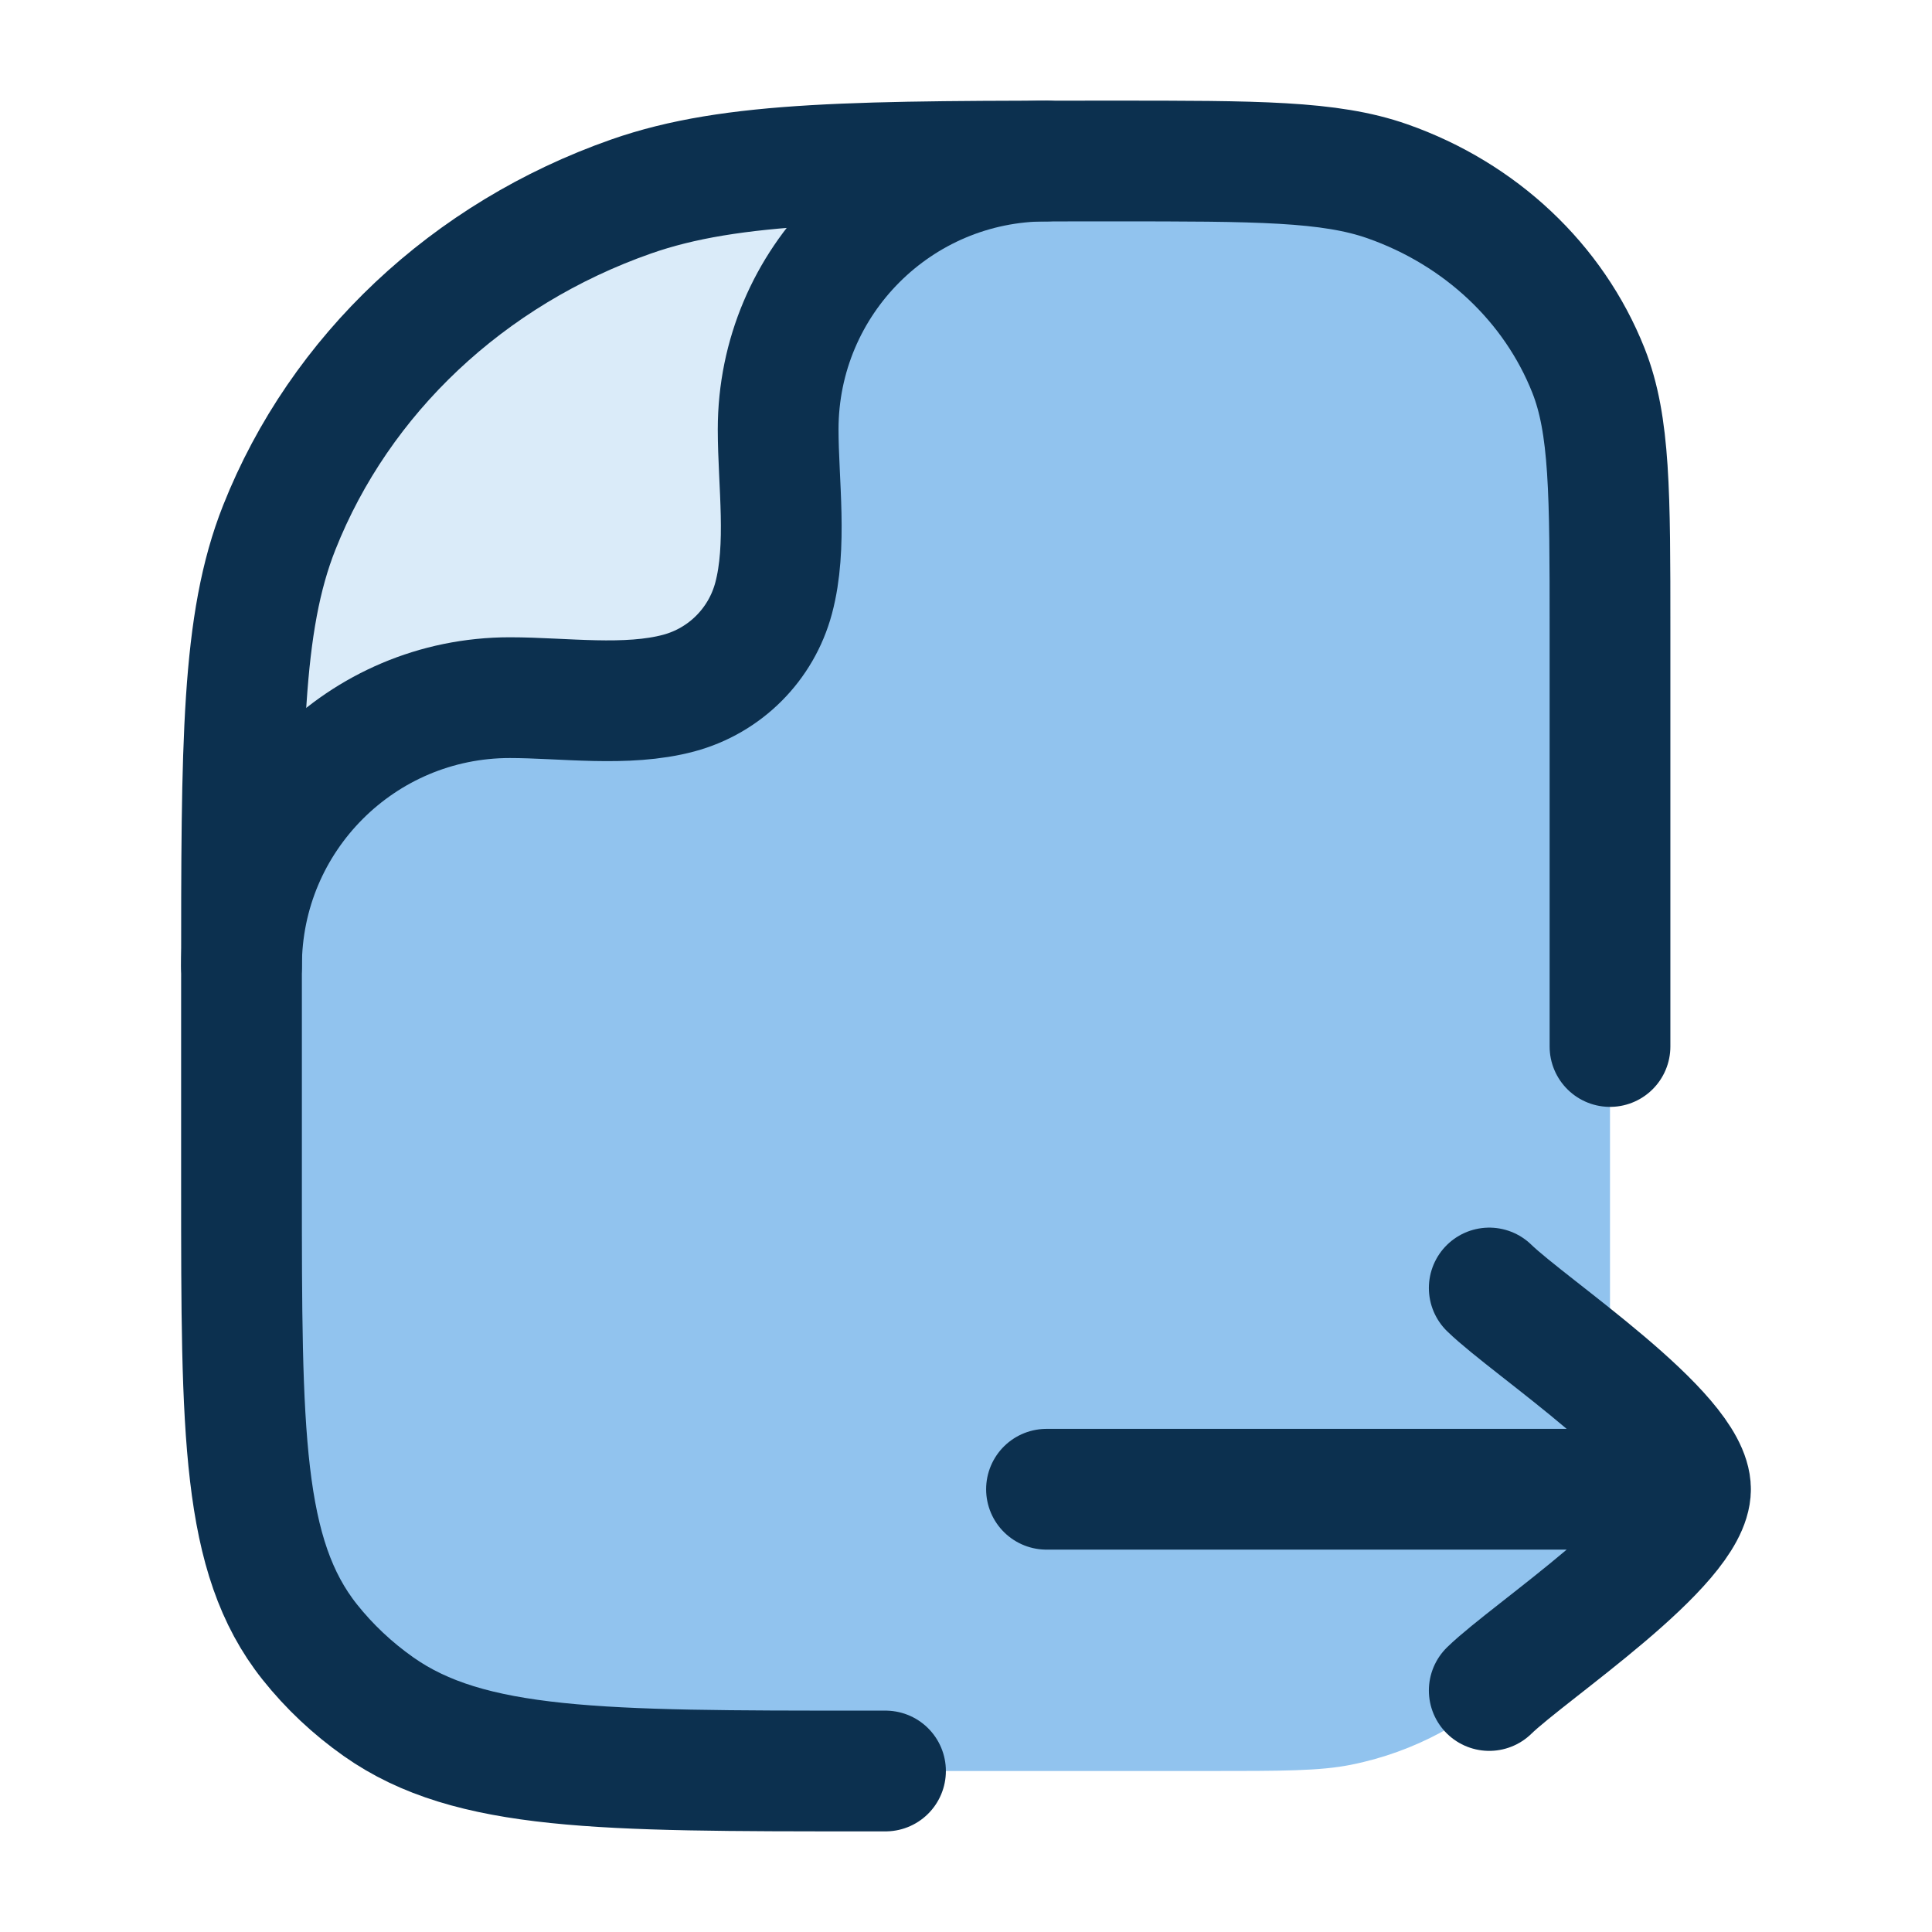
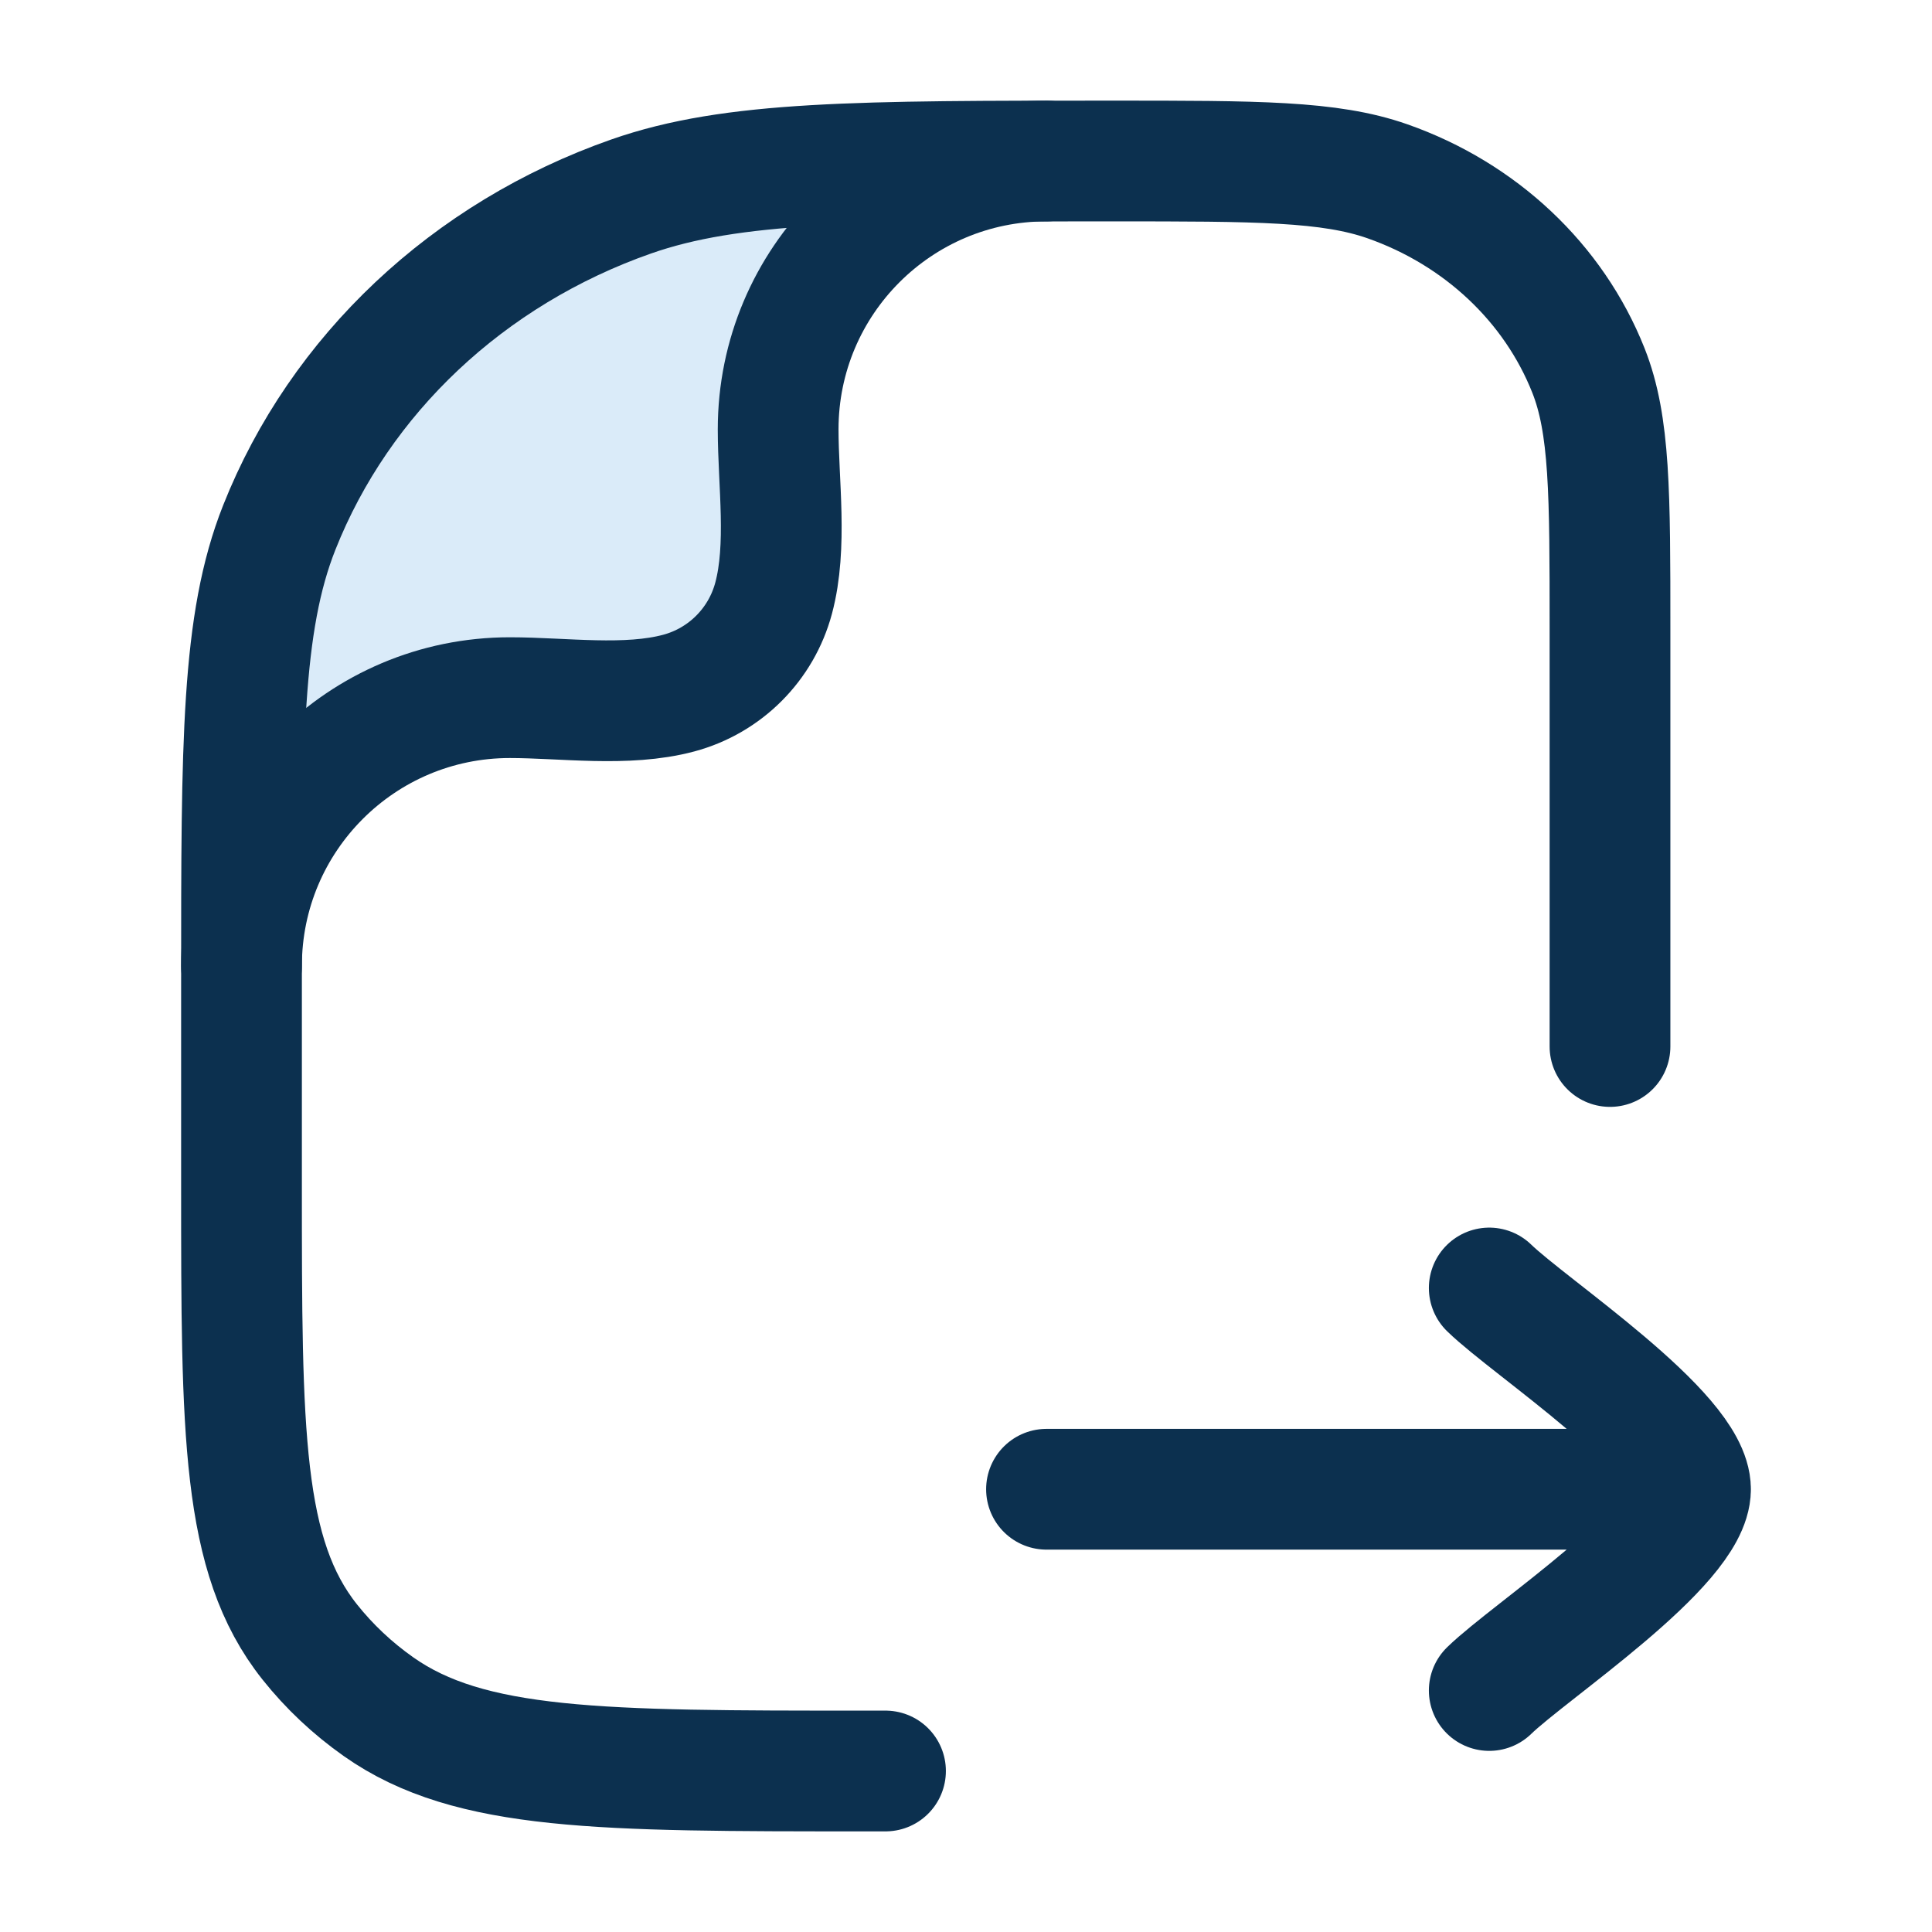
<svg xmlns="http://www.w3.org/2000/svg" width="48" height="48" viewBox="0 0 48 48" fill="none">
-   <path d="M21.455 44H30C31.859 44 32.788 44 33.561 43.846C36.734 43.215 39.215 40.734 39.846 37.561C40 36.788 40 35.859 40 34V15.636C40 12.25 40 10.557 39.464 9.204C38.602 7.03 36.78 5.315 34.47 4.504C33.034 4 31.235 4 27.636 4C21.34 4 18.191 4 15.677 4.883C11.634 6.302 8.446 9.303 6.938 13.107C6 15.474 6 18.437 6 24.364V29.455C6 35.593 6 38.663 7.695 40.794C8.181 41.405 8.757 41.947 9.406 42.404C11.671 44 14.932 44 21.455 44Z" fill="#91C3EE" />
  <path d="M6.935 13.103C6.132 15.131 6.016 17.597 6 21.989C6.673 20.32 9.807 16.996 16.997 16.996C17.6 16.996 19.181 16.389 19.1 13.103C19.066 10.112 20.164 4.172 24.79 4C20.325 4.019 17.778 4.14 15.674 4.878C11.632 6.297 8.443 9.299 6.935 13.103Z" fill="#DAEBF9" />
  <path d="M37 32C38.011 32.983 42 35.6 42 37M42 37C42 38.4 38.011 41.017 37 42M42 37H26" stroke="#0C304F" stroke-width="3" stroke-linecap="round" stroke-linejoin="round" />
  <path d="M22 44H21.455C14.932 44 11.671 44 9.406 42.404C8.757 41.947 8.181 41.405 7.695 40.794C6 38.663 6 35.593 6 29.455V24.364C6 18.437 6 15.474 6.938 13.107C8.446 9.303 11.634 6.302 15.677 4.883C18.191 4 21.34 4 27.636 4C31.235 4 33.034 4 34.47 4.504C36.78 5.315 38.602 7.03 39.464 9.204C40 10.557 40 12.25 40 15.636V26" stroke="#0C304F" stroke-width="3" stroke-linecap="round" stroke-linejoin="round" />
  <path d="M6 24C6 20.318 8.985 17.333 12.667 17.333C13.998 17.333 15.568 17.567 16.863 17.22C18.013 16.912 18.912 16.013 19.22 14.863C19.567 13.568 19.333 11.998 19.333 10.667C19.333 6.985 22.318 4 26 4" stroke="#0C304F" stroke-width="3" stroke-linecap="round" stroke-linejoin="round" />
</svg>